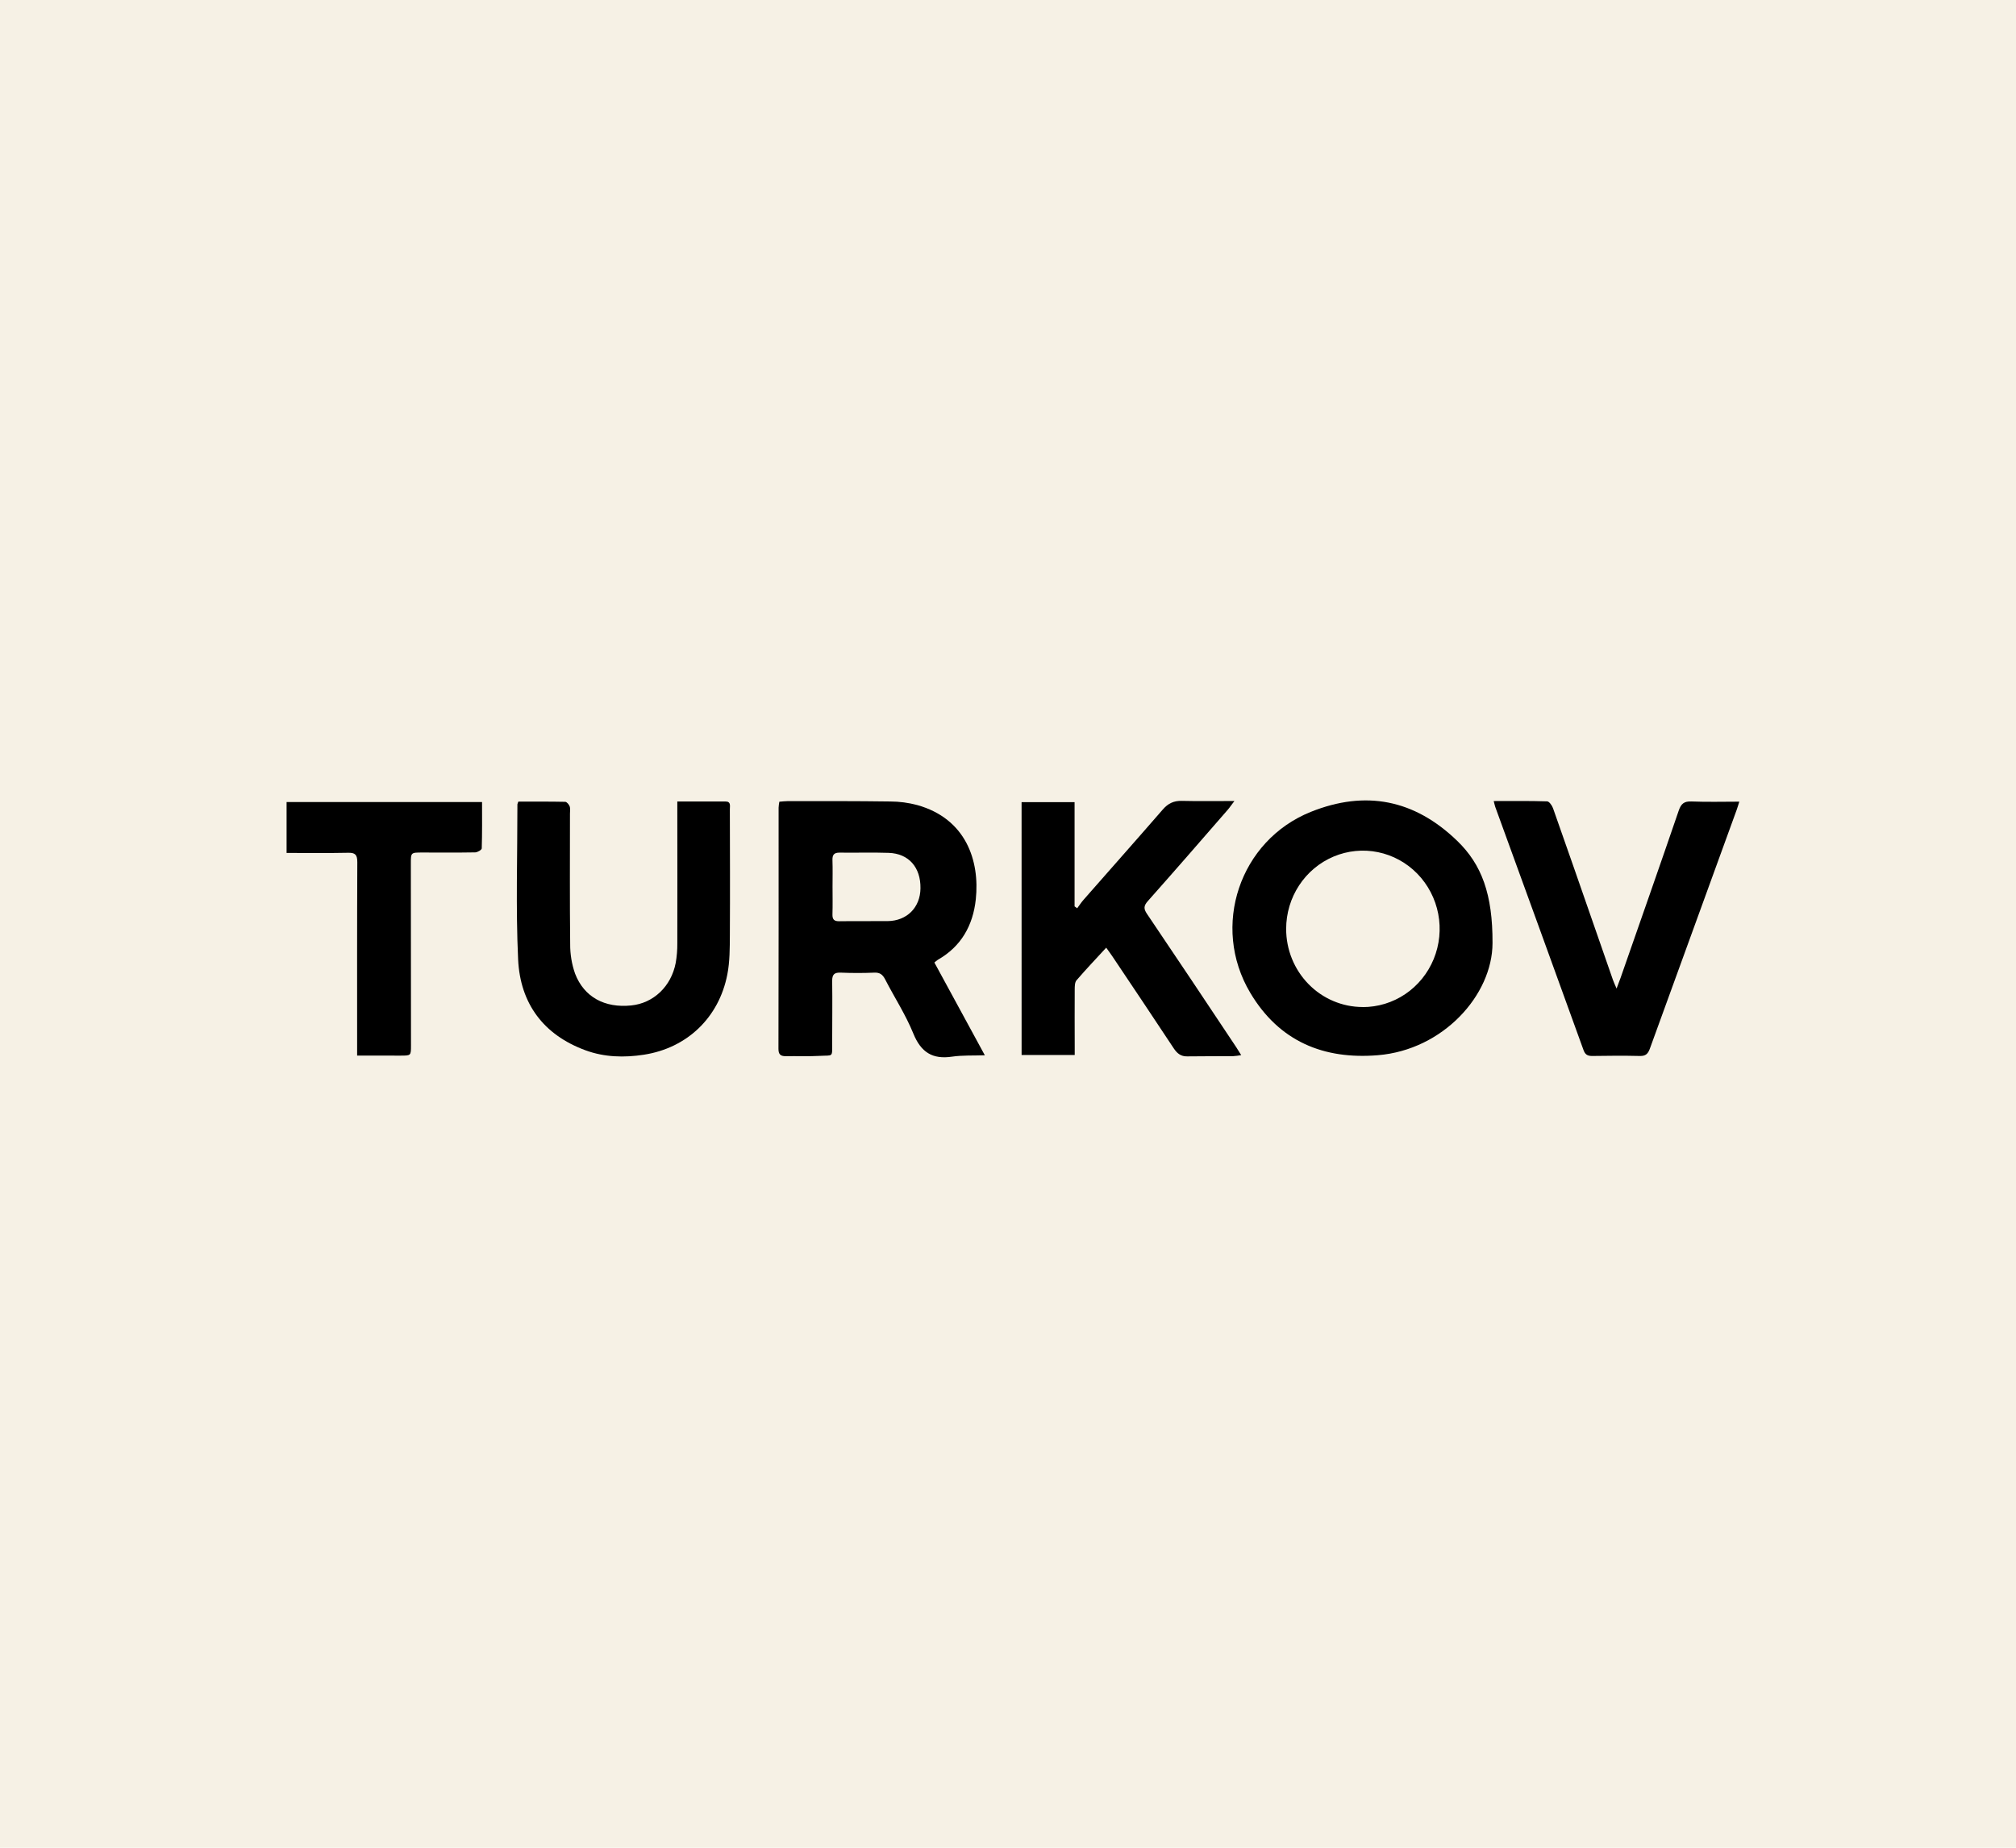
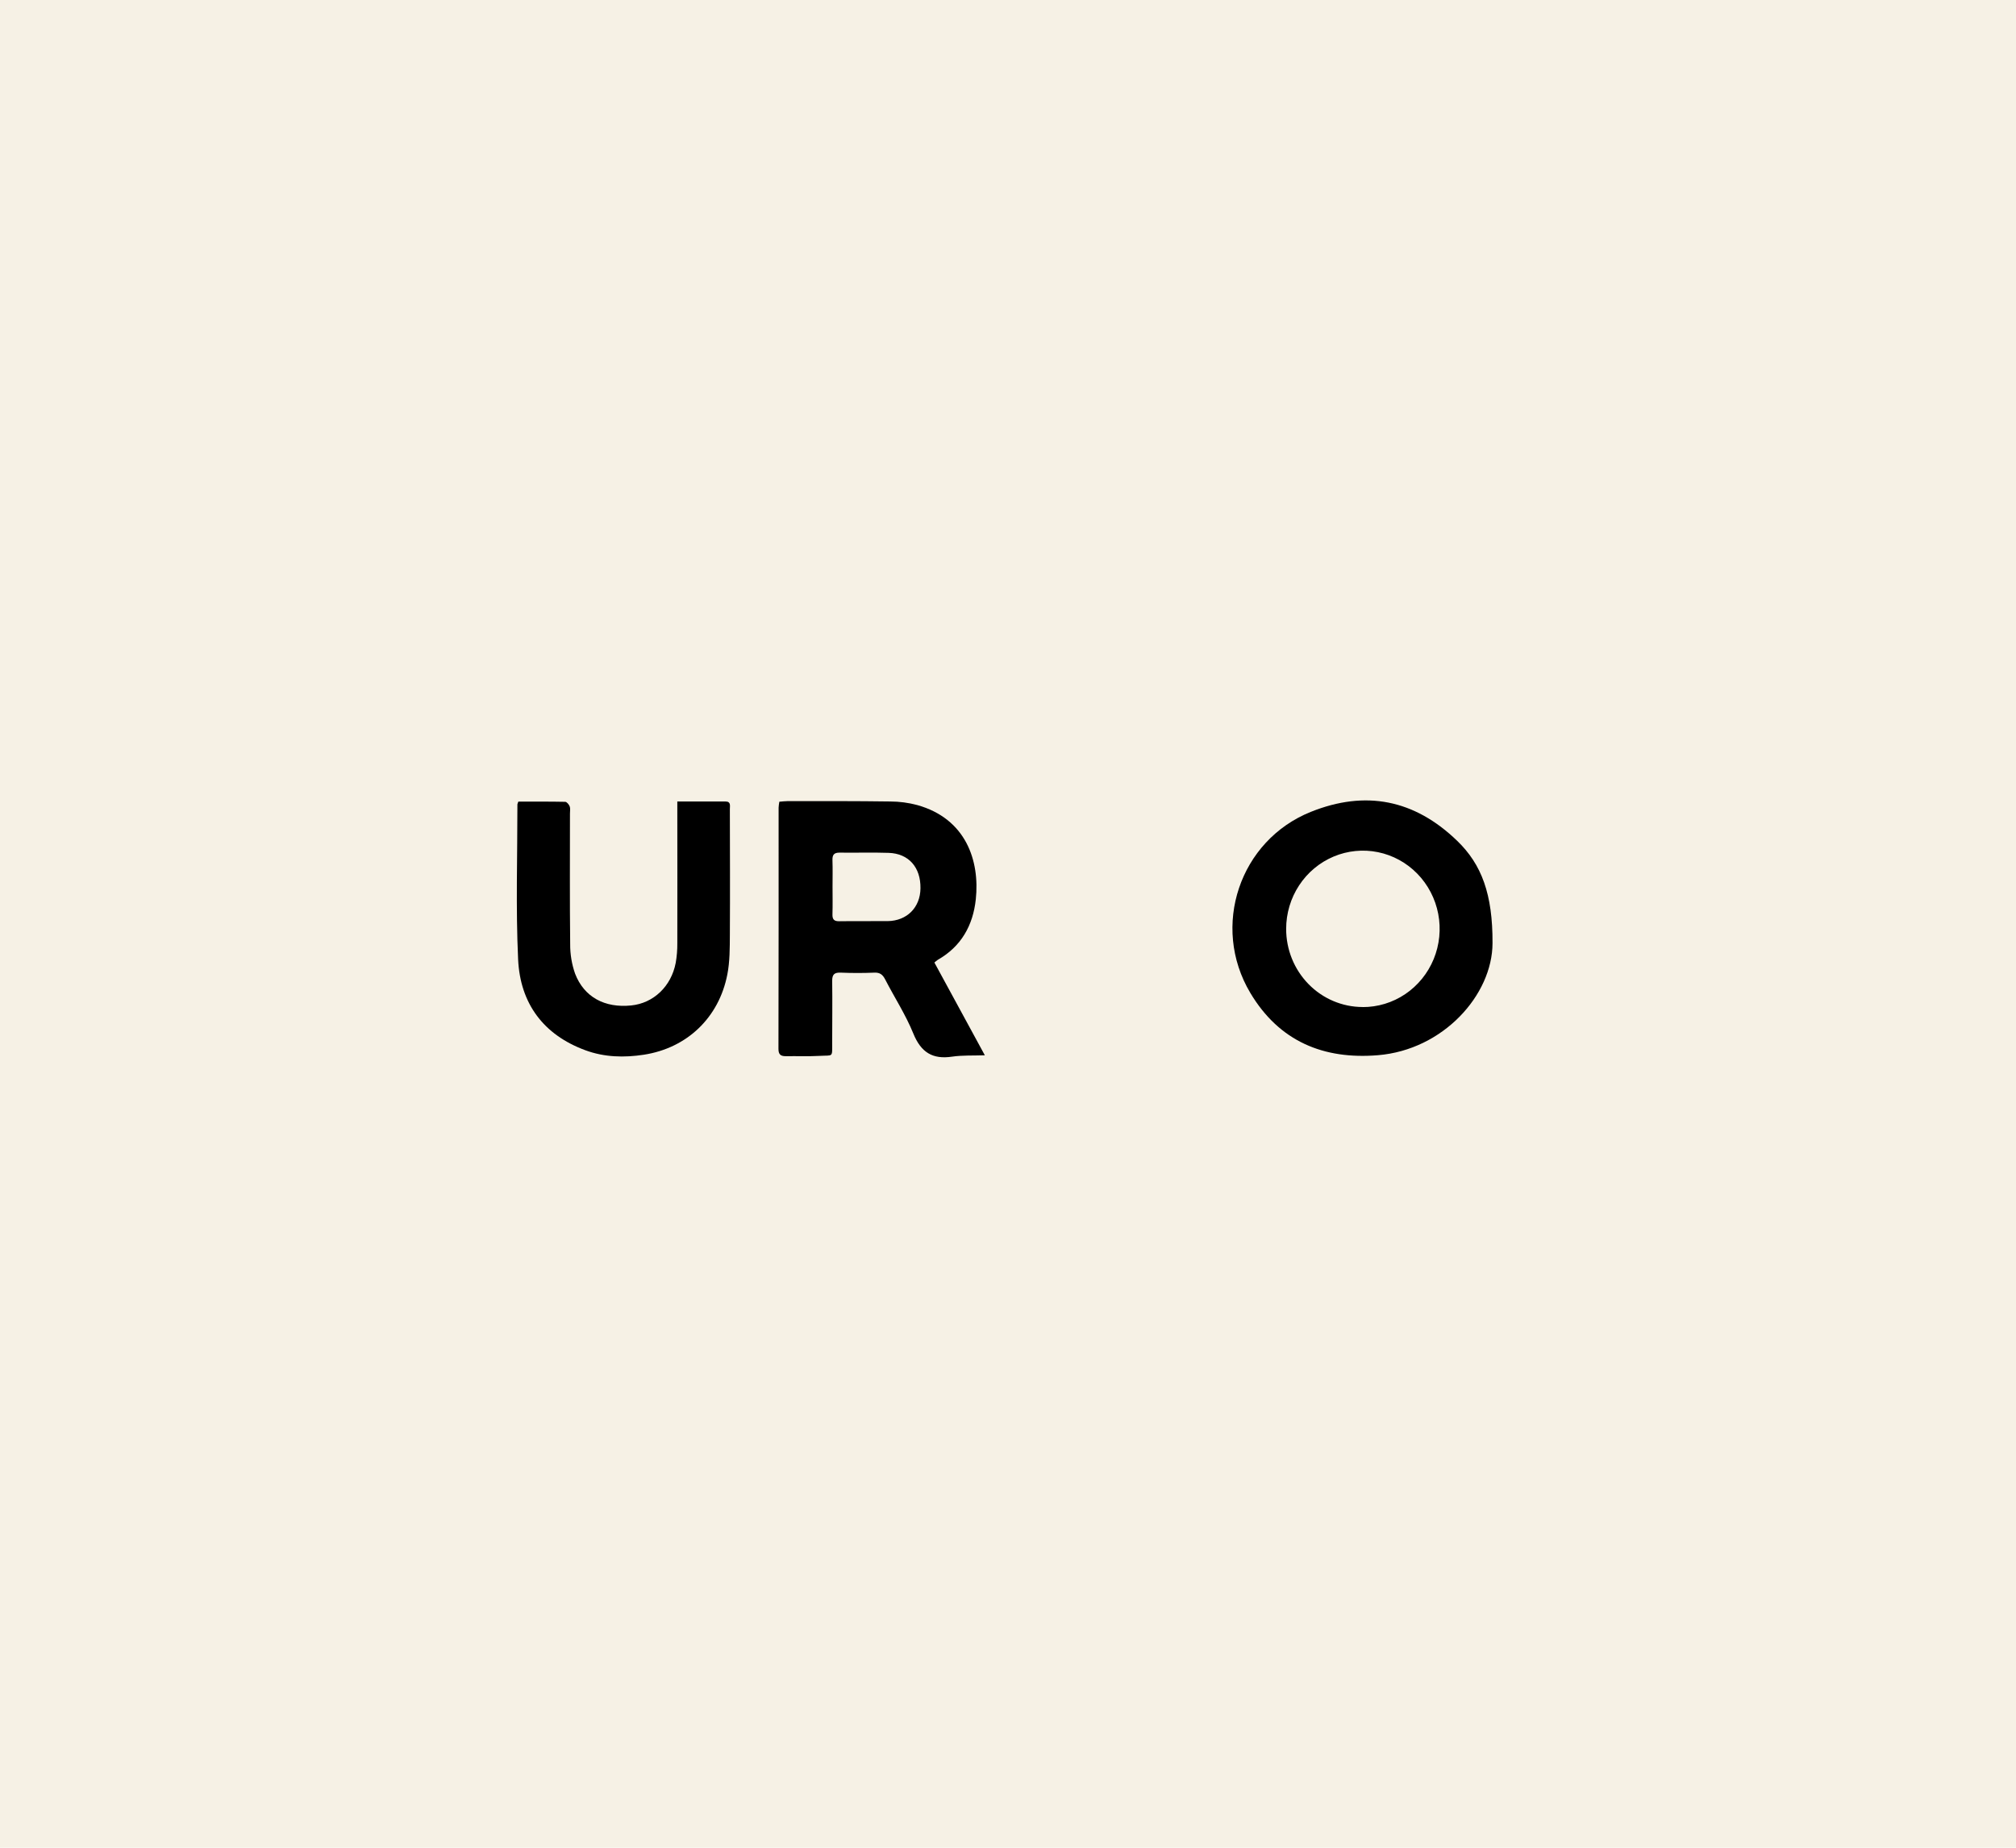
<svg xmlns="http://www.w3.org/2000/svg" width="204" height="187" viewBox="0 0 204 187" fill="none">
  <rect width="204" height="187" fill="#F6F1E5" />
  <g clip-path="url(#clip0_2267_1805)">
    <path d="M94.552 97.414C96.23 100.499 97.896 103.566 99.656 106.8C98.459 106.842 97.385 106.784 96.335 106.939C94.37 107.229 93.197 106.512 92.419 104.596C91.641 102.68 90.513 100.955 89.573 99.126C89.324 98.642 89.045 98.412 88.479 98.436C87.349 98.484 86.214 98.484 85.083 98.436C84.451 98.41 84.2 98.597 84.209 99.284C84.239 101.379 84.209 103.474 84.209 105.569C84.209 107.052 84.31 106.781 82.984 106.858C81.828 106.923 80.668 106.873 79.505 106.891C78.989 106.891 78.772 106.717 78.773 106.143C78.789 98.007 78.794 89.872 78.788 81.737C78.8 81.536 78.825 81.336 78.862 81.139C79.178 81.116 79.453 81.076 79.738 81.076C83.188 81.076 86.637 81.066 90.087 81.115C91.008 81.117 91.925 81.238 92.816 81.476C97.755 82.857 99.153 87.116 98.742 91.01C98.46 93.666 97.257 95.793 94.903 97.134C94.78 97.219 94.663 97.313 94.552 97.414ZM84.245 89.716C84.245 90.655 84.266 91.595 84.237 92.533C84.222 93.055 84.407 93.242 84.922 93.234C86.554 93.21 88.187 93.234 89.823 93.221C91.776 93.198 93.124 91.837 93.143 89.9C93.172 87.779 91.954 86.381 89.923 86.314C88.267 86.257 86.603 86.314 84.951 86.29C84.386 86.29 84.22 86.522 84.237 87.06C84.267 87.945 84.247 88.831 84.245 89.716Z" fill="black" />
    <path d="M151.029 95.451C151.018 100.697 146.034 106.249 139.434 106.792C133.956 107.245 129.453 105.411 126.52 100.488C122.503 93.746 125.446 85.05 132.646 82.164C138.18 79.941 143.133 80.923 147.446 85.09C149.935 87.489 151.051 90.504 151.029 95.451ZM137.875 101.922C139.413 101.93 140.918 101.472 142.2 100.607C143.482 99.741 144.483 98.507 145.077 97.061C145.67 95.615 145.83 94.022 145.534 92.484C145.238 90.946 144.501 89.532 143.416 88.421C142.332 87.31 140.948 86.552 139.44 86.244C137.932 85.936 136.369 86.091 134.948 86.689C133.526 87.288 132.311 88.303 131.457 89.606C130.602 90.909 130.146 92.442 130.147 94.009C130.144 96.102 130.957 98.11 132.406 99.592C133.855 101.075 135.822 101.91 137.875 101.916V101.922Z" fill="black" />
-     <path d="M103.374 81.18H108.737V91.731L109.002 91.918C109.217 91.631 109.414 91.327 109.649 91.059C112.318 88.017 115.004 84.99 117.657 81.933C118.19 81.319 118.764 81.032 119.575 81.053C121.277 81.095 122.982 81.066 124.912 81.066C124.596 81.475 124.438 81.723 124.243 81.946C121.556 85.037 118.868 88.134 116.142 91.203C115.725 91.673 115.717 91.981 116.066 92.492C119.096 96.982 122.109 101.484 125.105 105.997C125.251 106.216 125.385 106.442 125.598 106.785C125.329 106.835 125.056 106.87 124.783 106.888C123.228 106.9 121.674 106.888 120.12 106.911C119.488 106.921 119.11 106.603 118.776 106.105C116.714 102.989 114.64 99.881 112.557 96.781C112.384 96.521 112.195 96.273 111.937 95.91C110.885 97.054 109.881 98.108 108.933 99.211C108.757 99.415 108.754 99.818 108.751 100.129C108.735 102.036 108.751 103.942 108.751 105.849V106.771H103.376L103.374 81.18Z" fill="black" />
    <path d="M52.453 81.129C54.034 81.129 55.615 81.116 57.196 81.149C57.354 81.149 57.577 81.423 57.651 81.617C57.726 81.81 57.675 82.1 57.675 82.336C57.675 86.74 57.647 91.143 57.697 95.551C57.689 96.567 57.856 97.577 58.191 98.534C59.1 100.911 61.194 102.033 63.871 101.757C66.123 101.531 67.923 99.831 68.376 97.446C68.491 96.788 68.546 96.12 68.538 95.451C68.552 91.02 68.538 86.587 68.538 82.158V81.117C70.23 81.117 71.828 81.117 73.427 81.117C73.98 81.117 73.854 81.56 73.855 81.881C73.863 86.123 73.881 90.366 73.855 94.613C73.846 95.952 73.855 97.319 73.599 98.621C72.747 103.004 69.509 106.071 65.155 106.742C63.15 107.051 61.158 107.001 59.228 106.289C55.013 104.734 52.641 101.583 52.429 97.103C52.186 91.878 52.361 86.627 52.357 81.398C52.38 81.305 52.413 81.215 52.453 81.129Z" fill="black" />
-     <path d="M151.148 81.07C153.031 81.07 154.785 81.045 156.549 81.102C156.761 81.102 157.05 81.514 157.15 81.793C158.544 85.732 159.912 89.68 161.286 93.627C161.928 95.474 162.57 97.321 163.213 99.168C163.291 99.389 163.393 99.601 163.582 100.046C163.765 99.563 163.884 99.261 163.989 98.958C165.956 93.318 167.942 87.677 169.871 82.037C170.111 81.337 170.419 81.082 171.159 81.113C172.74 81.179 174.321 81.132 176 81.132C175.893 81.469 175.825 81.718 175.736 81.958C172.805 90.016 169.877 98.071 166.952 106.124C166.759 106.659 166.519 106.884 165.939 106.87C164.333 106.831 162.725 106.846 161.117 106.87C160.666 106.87 160.41 106.749 160.239 106.278C157.27 98.067 154.292 89.859 151.303 81.656C151.258 81.521 151.234 81.392 151.148 81.07Z" fill="black" />
-     <path d="M36.138 106.831V105.703C36.138 99.553 36.126 93.403 36.156 87.253C36.156 86.501 35.941 86.287 35.223 86.306C33.168 86.349 31.12 86.322 29 86.322V81.173H48.779C48.779 82.76 48.797 84.311 48.748 85.861C48.748 86.009 48.319 86.261 48.084 86.266C46.295 86.298 44.504 86.28 42.709 86.28C41.571 86.28 41.572 86.28 41.574 87.426C41.574 93.55 41.579 99.674 41.588 105.798C41.588 106.833 41.588 106.833 40.545 106.834L36.138 106.831Z" fill="black" />
  </g>
  <defs>
    <clipPath id="clip0_2267_1805">
      <rect width="147" height="26" fill="white" transform="translate(29 81)" />
    </clipPath>
  </defs>
</svg>